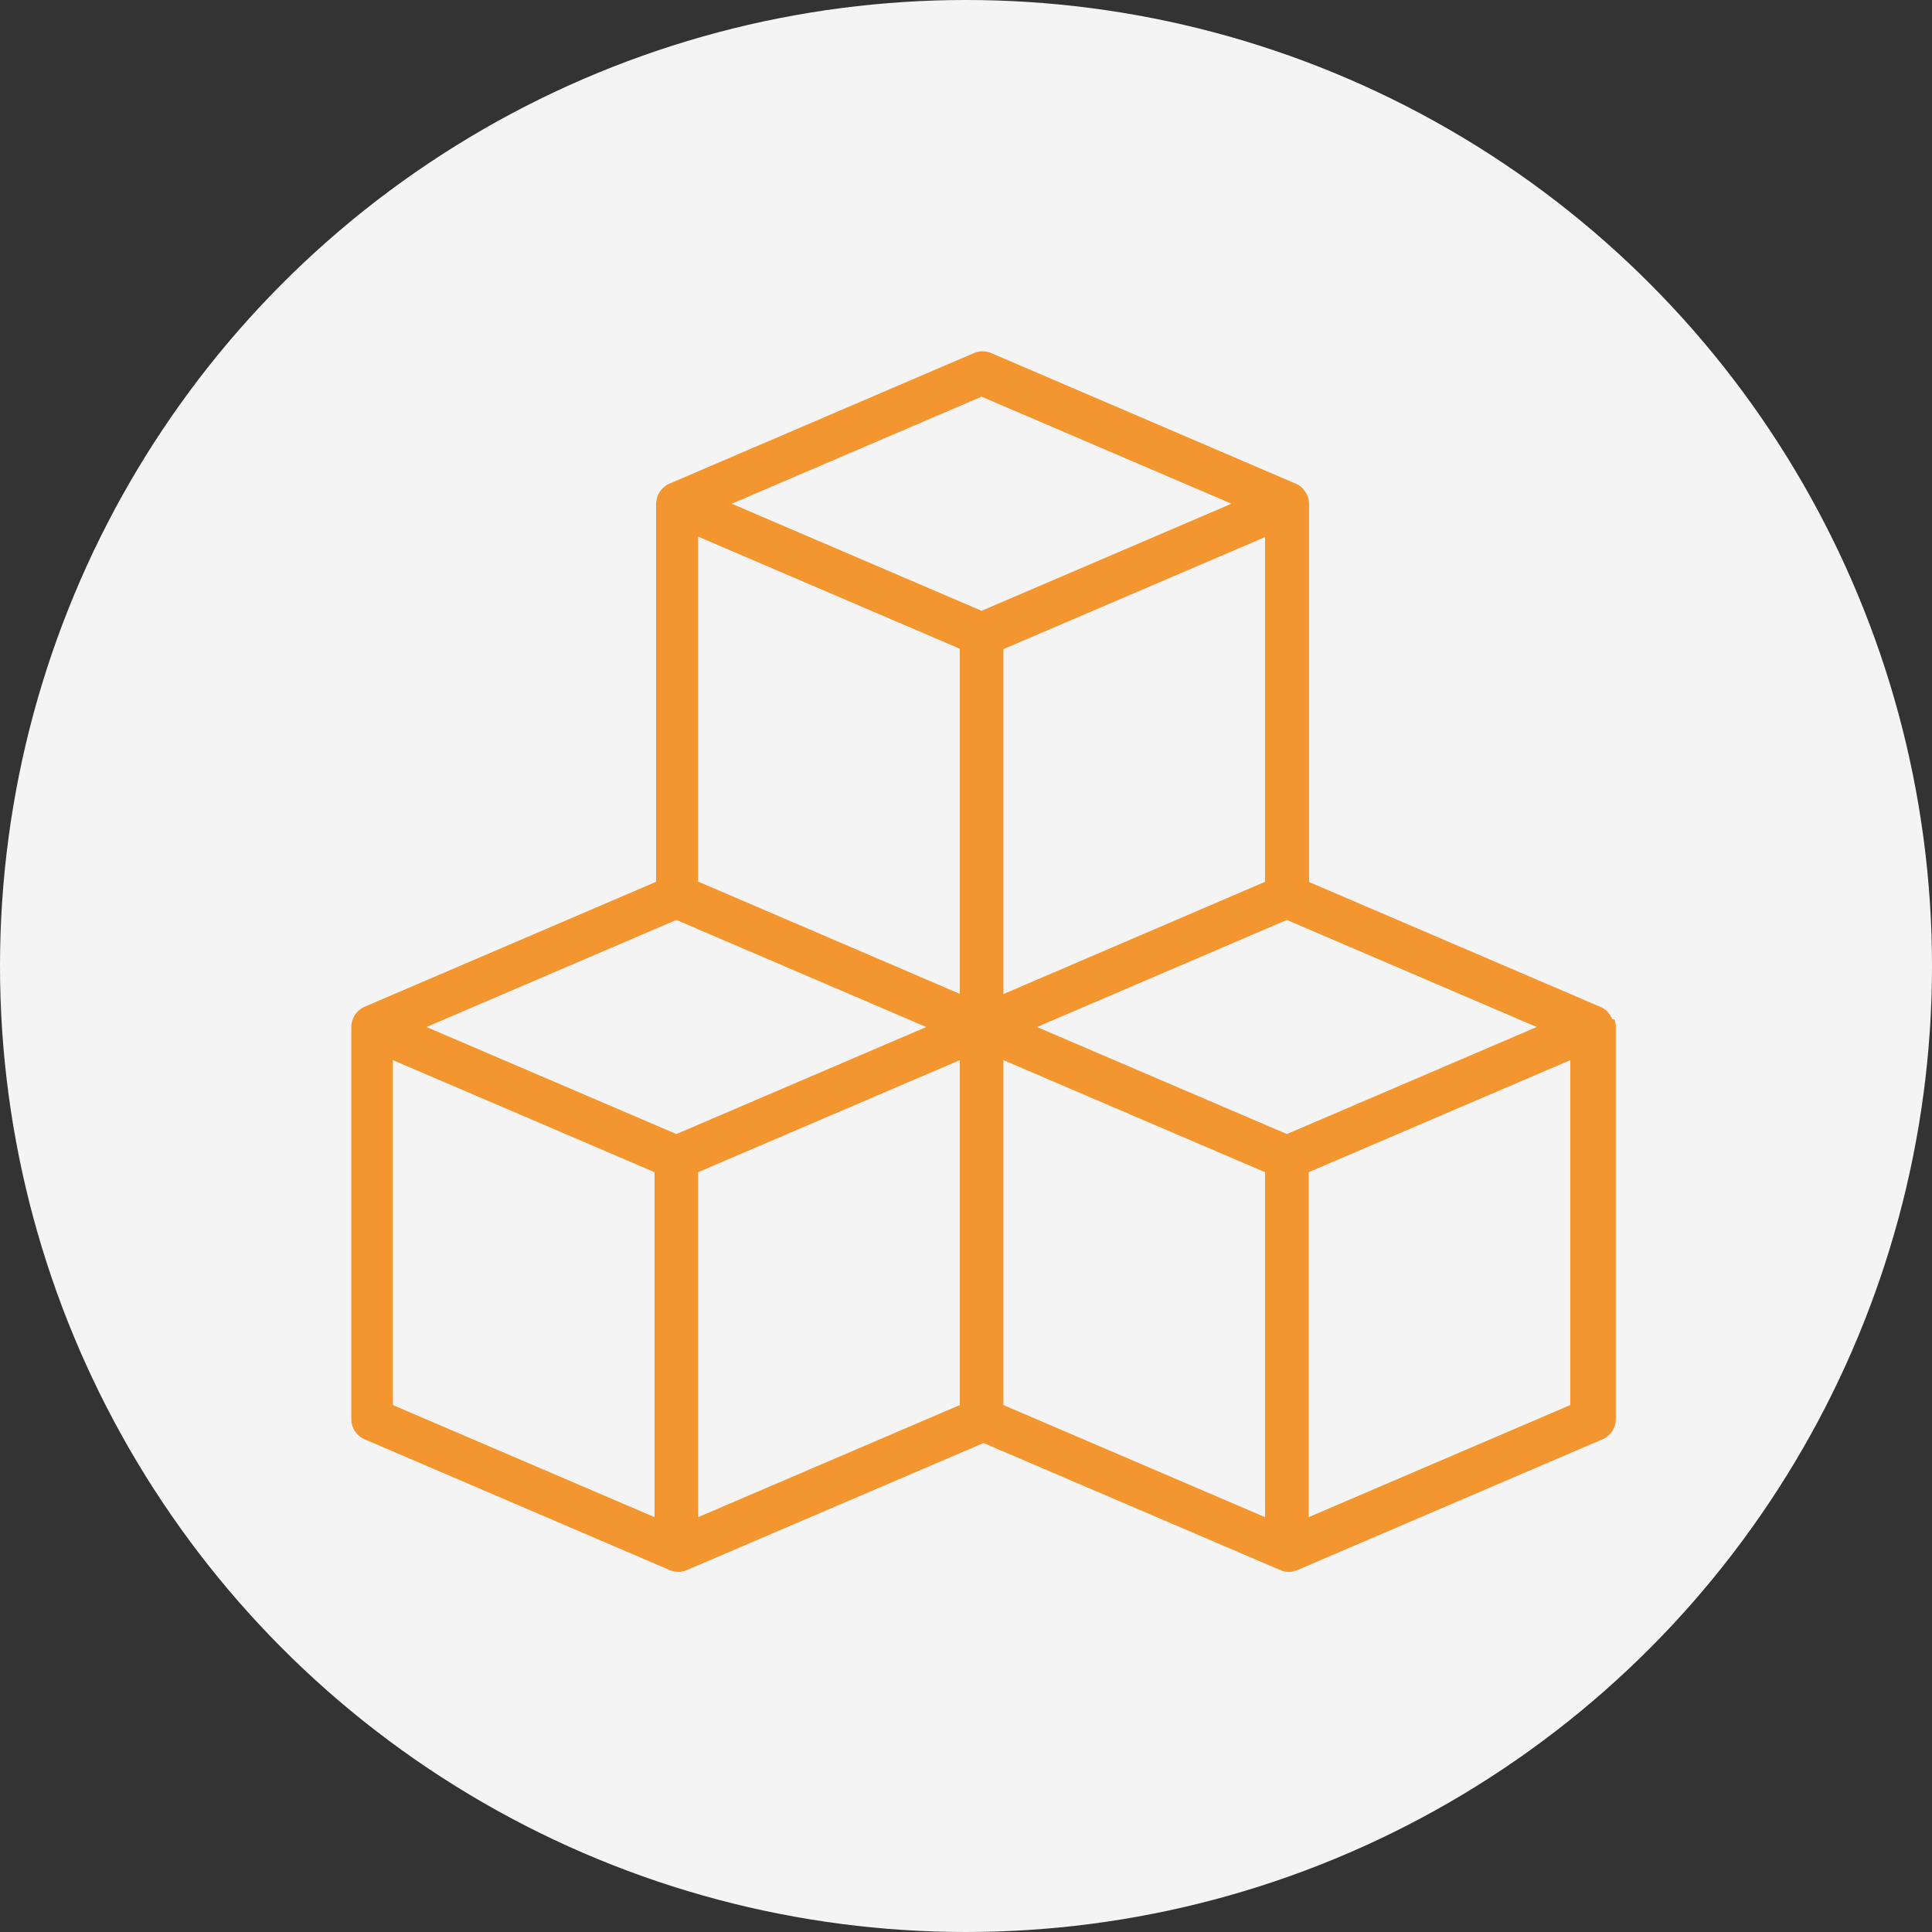
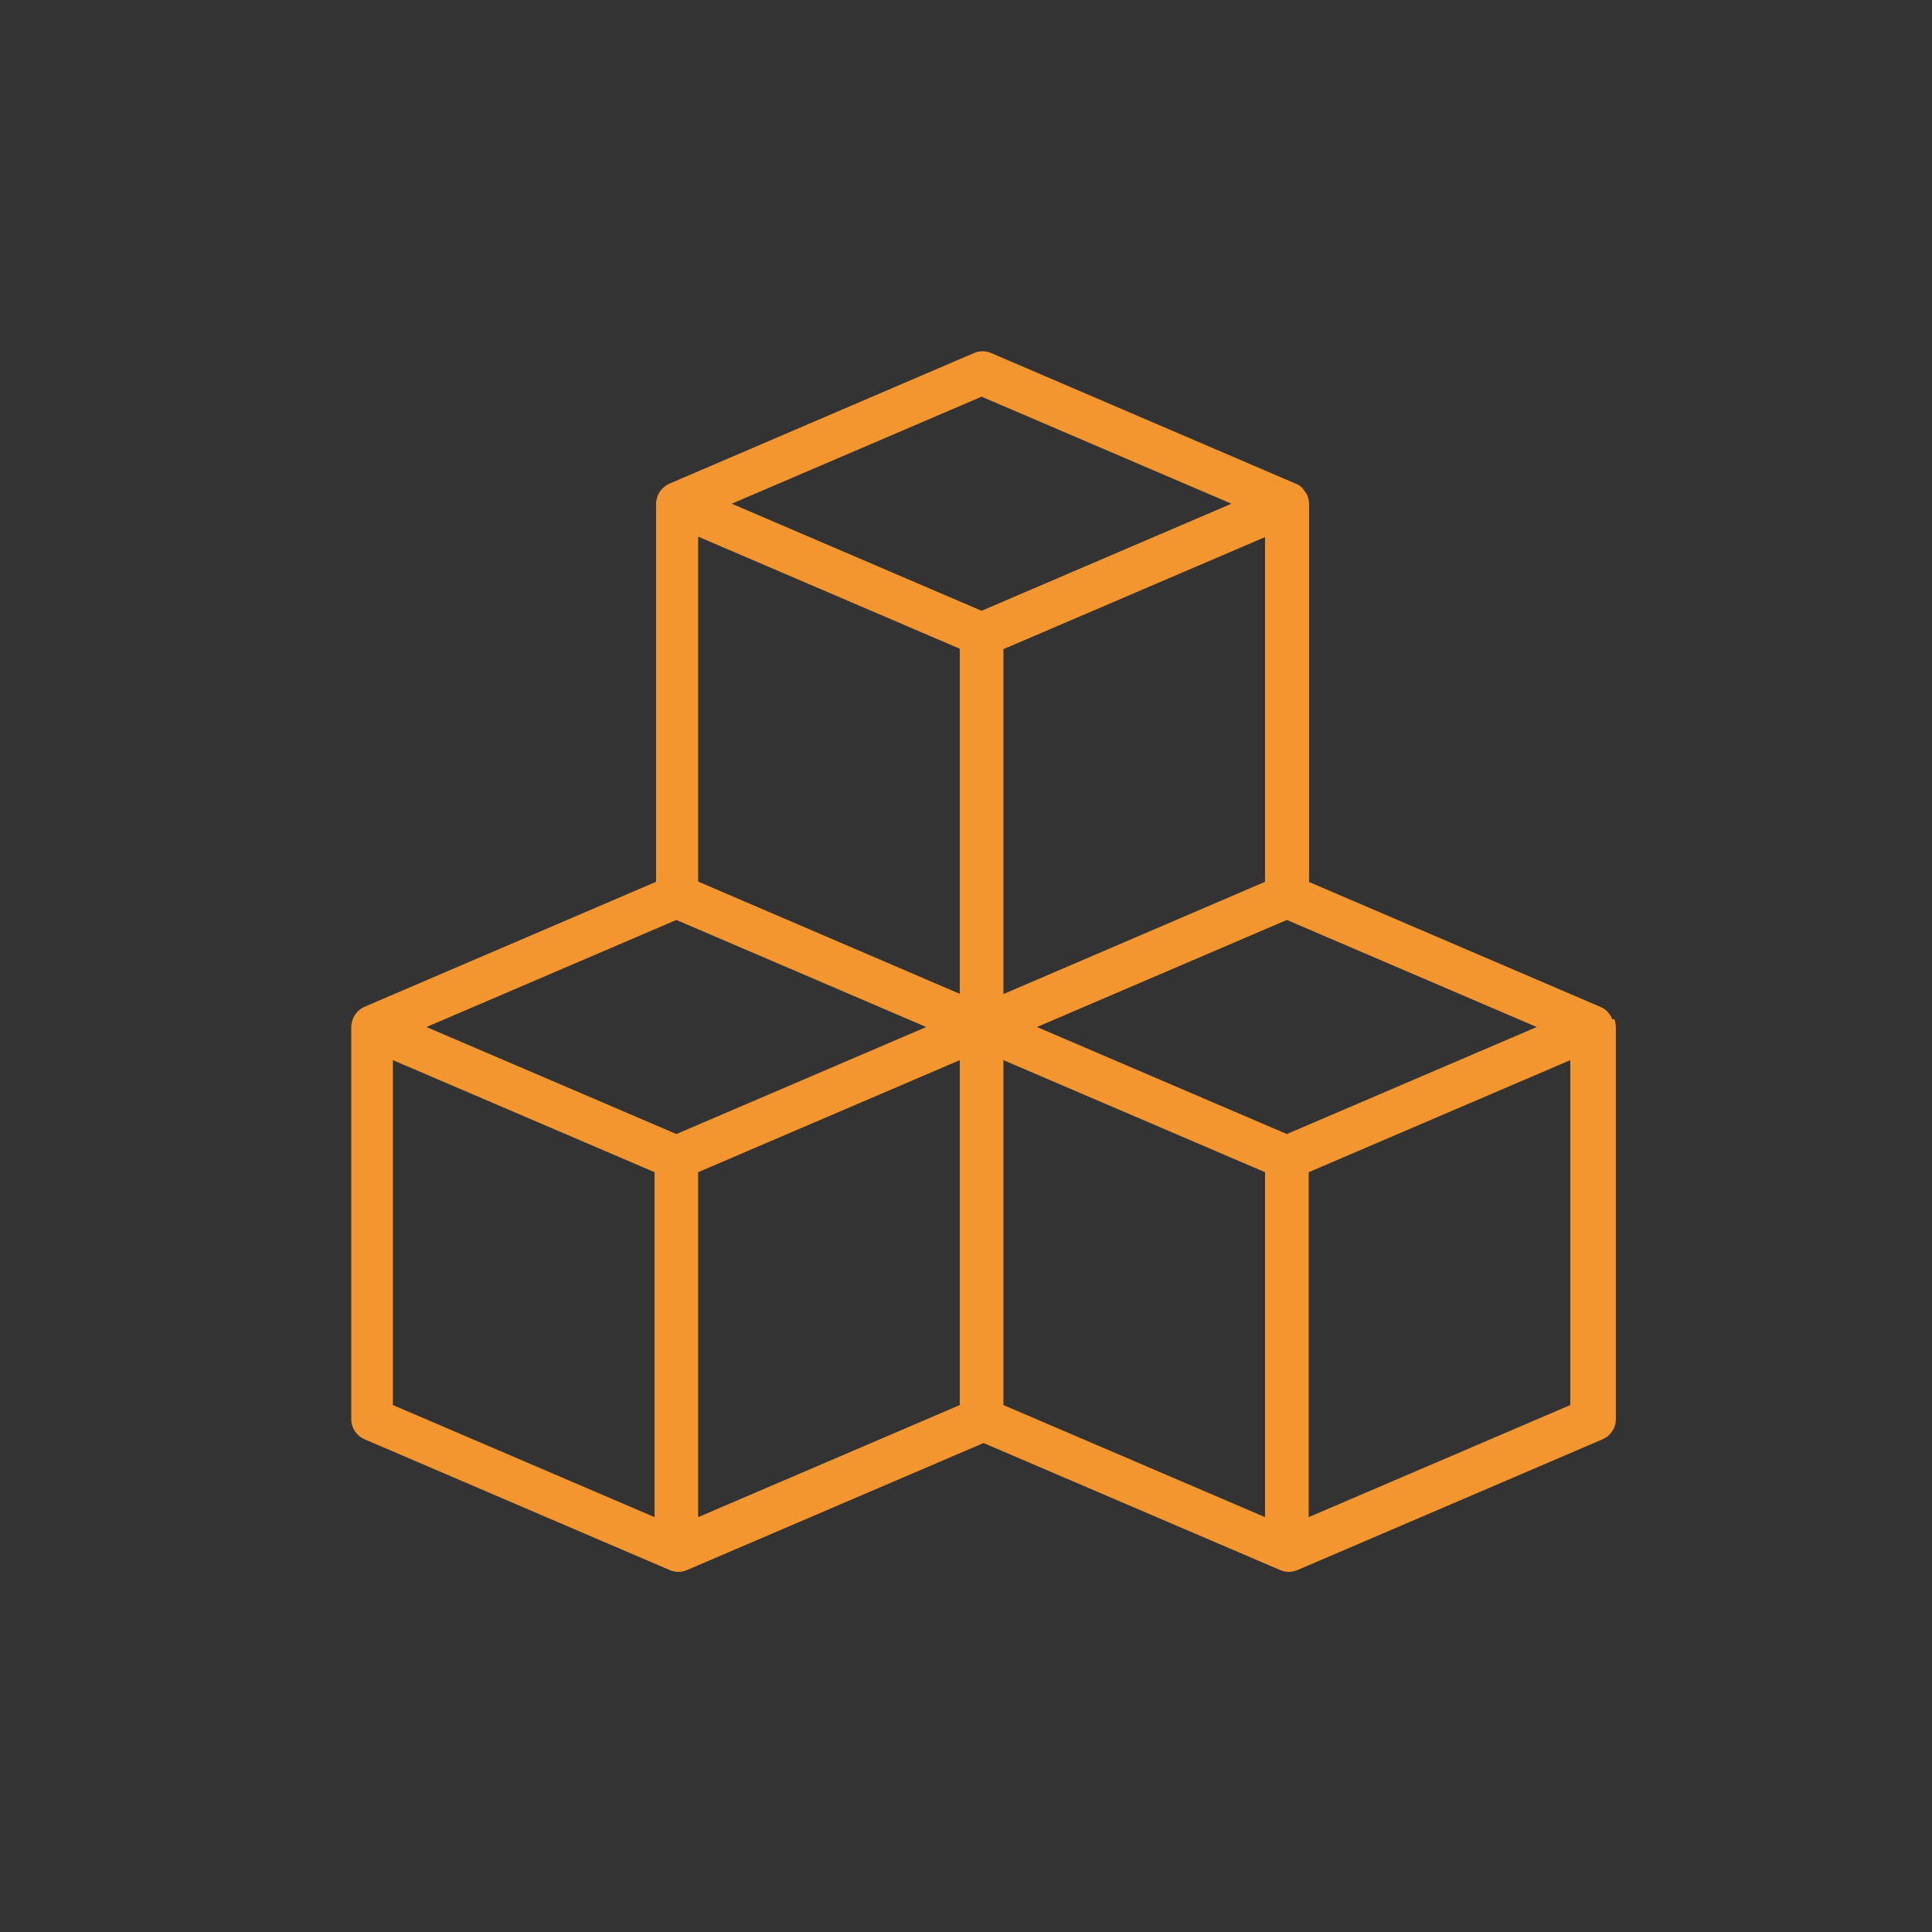
<svg xmlns="http://www.w3.org/2000/svg" width="55" height="55" viewBox="0 0 55 55" fill="none">
  <rect x="0" y="0" width="55" height="55" fill="#333333" stroke="none" />
-   <circle cx="27.5" cy="27.5" r="27.5" fill="#F4F4F4" />
-   <path d="M45.901 29.02C45.901 29.02 45.882 28.982 45.876 28.964C45.851 28.914 45.82 28.87 45.789 28.833C45.777 28.821 45.764 28.802 45.752 28.79C45.702 28.74 45.64 28.697 45.578 28.672L37.267 25.109V14.34C37.267 14.266 37.248 14.191 37.223 14.123C37.217 14.104 37.205 14.086 37.199 14.067C37.174 14.017 37.143 13.974 37.112 13.937C37.099 13.924 37.087 13.906 37.075 13.893C37.025 13.844 36.963 13.8 36.901 13.775L28.217 10.051C28.062 9.983 27.882 9.983 27.727 10.051L19.043 13.775C18.975 13.806 18.919 13.85 18.87 13.893C18.857 13.906 18.845 13.924 18.832 13.937C18.795 13.974 18.77 14.017 18.745 14.067C18.733 14.086 18.727 14.104 18.721 14.123C18.696 14.191 18.677 14.266 18.677 14.34V25.103L10.366 28.666C10.298 28.697 10.242 28.74 10.192 28.784C10.18 28.796 10.168 28.815 10.155 28.827C10.118 28.864 10.093 28.908 10.068 28.957C10.056 28.976 10.05 28.995 10.043 29.013C10.019 29.082 10 29.156 10 29.23V40.403C10 40.651 10.149 40.875 10.379 40.974L19.068 44.698C19.143 44.729 19.223 44.748 19.31 44.748C19.397 44.748 19.478 44.729 19.552 44.698L28 41.08L36.448 44.698C36.522 44.729 36.603 44.748 36.69 44.748C36.777 44.748 36.857 44.729 36.932 44.698L45.621 40.974C45.851 40.875 46 40.651 46 40.403V29.23C46 29.156 45.981 29.082 45.957 29.013L45.901 29.02ZM18.634 43.19L11.185 39.999V30.18L18.634 33.37V43.19ZM19.255 32.284L12.141 29.237L19.255 26.189L26.368 29.237L19.255 32.284ZM27.323 39.999L19.875 43.19V33.37L27.323 30.18V39.999ZM27.323 28.293L23.91 26.828L19.875 25.097V15.277L27.323 18.468V28.287V28.293ZM20.831 14.34L27.944 11.293L35.057 14.34L27.944 17.388L20.831 14.34ZM36.013 15.284V25.103L31.979 26.835L28.565 28.299V18.48L36.013 15.29V15.284ZM36.013 43.19L28.565 39.999V30.18L36.013 33.37V43.19ZM36.634 32.284L29.521 29.237L36.634 26.189L43.747 29.237L36.634 32.284ZM44.703 39.999L37.255 43.19V33.37L44.703 30.18V39.999Z" fill="#F4962F" />
+   <path d="M45.901 29.02C45.901 29.02 45.882 28.982 45.876 28.964C45.851 28.914 45.82 28.87 45.789 28.833C45.777 28.821 45.764 28.802 45.752 28.79C45.702 28.74 45.64 28.697 45.578 28.672L37.267 25.109V14.34C37.267 14.266 37.248 14.191 37.223 14.123C37.217 14.104 37.205 14.086 37.199 14.067C37.099 13.924 37.087 13.906 37.075 13.893C37.025 13.844 36.963 13.8 36.901 13.775L28.217 10.051C28.062 9.983 27.882 9.983 27.727 10.051L19.043 13.775C18.975 13.806 18.919 13.85 18.87 13.893C18.857 13.906 18.845 13.924 18.832 13.937C18.795 13.974 18.77 14.017 18.745 14.067C18.733 14.086 18.727 14.104 18.721 14.123C18.696 14.191 18.677 14.266 18.677 14.34V25.103L10.366 28.666C10.298 28.697 10.242 28.74 10.192 28.784C10.18 28.796 10.168 28.815 10.155 28.827C10.118 28.864 10.093 28.908 10.068 28.957C10.056 28.976 10.05 28.995 10.043 29.013C10.019 29.082 10 29.156 10 29.23V40.403C10 40.651 10.149 40.875 10.379 40.974L19.068 44.698C19.143 44.729 19.223 44.748 19.31 44.748C19.397 44.748 19.478 44.729 19.552 44.698L28 41.08L36.448 44.698C36.522 44.729 36.603 44.748 36.69 44.748C36.777 44.748 36.857 44.729 36.932 44.698L45.621 40.974C45.851 40.875 46 40.651 46 40.403V29.23C46 29.156 45.981 29.082 45.957 29.013L45.901 29.02ZM18.634 43.19L11.185 39.999V30.18L18.634 33.37V43.19ZM19.255 32.284L12.141 29.237L19.255 26.189L26.368 29.237L19.255 32.284ZM27.323 39.999L19.875 43.19V33.37L27.323 30.18V39.999ZM27.323 28.293L23.91 26.828L19.875 25.097V15.277L27.323 18.468V28.287V28.293ZM20.831 14.34L27.944 11.293L35.057 14.34L27.944 17.388L20.831 14.34ZM36.013 15.284V25.103L31.979 26.835L28.565 28.299V18.48L36.013 15.29V15.284ZM36.013 43.19L28.565 39.999V30.18L36.013 33.37V43.19ZM36.634 32.284L29.521 29.237L36.634 26.189L43.747 29.237L36.634 32.284ZM44.703 39.999L37.255 43.19V33.37L44.703 30.18V39.999Z" fill="#F4962F" />
</svg>